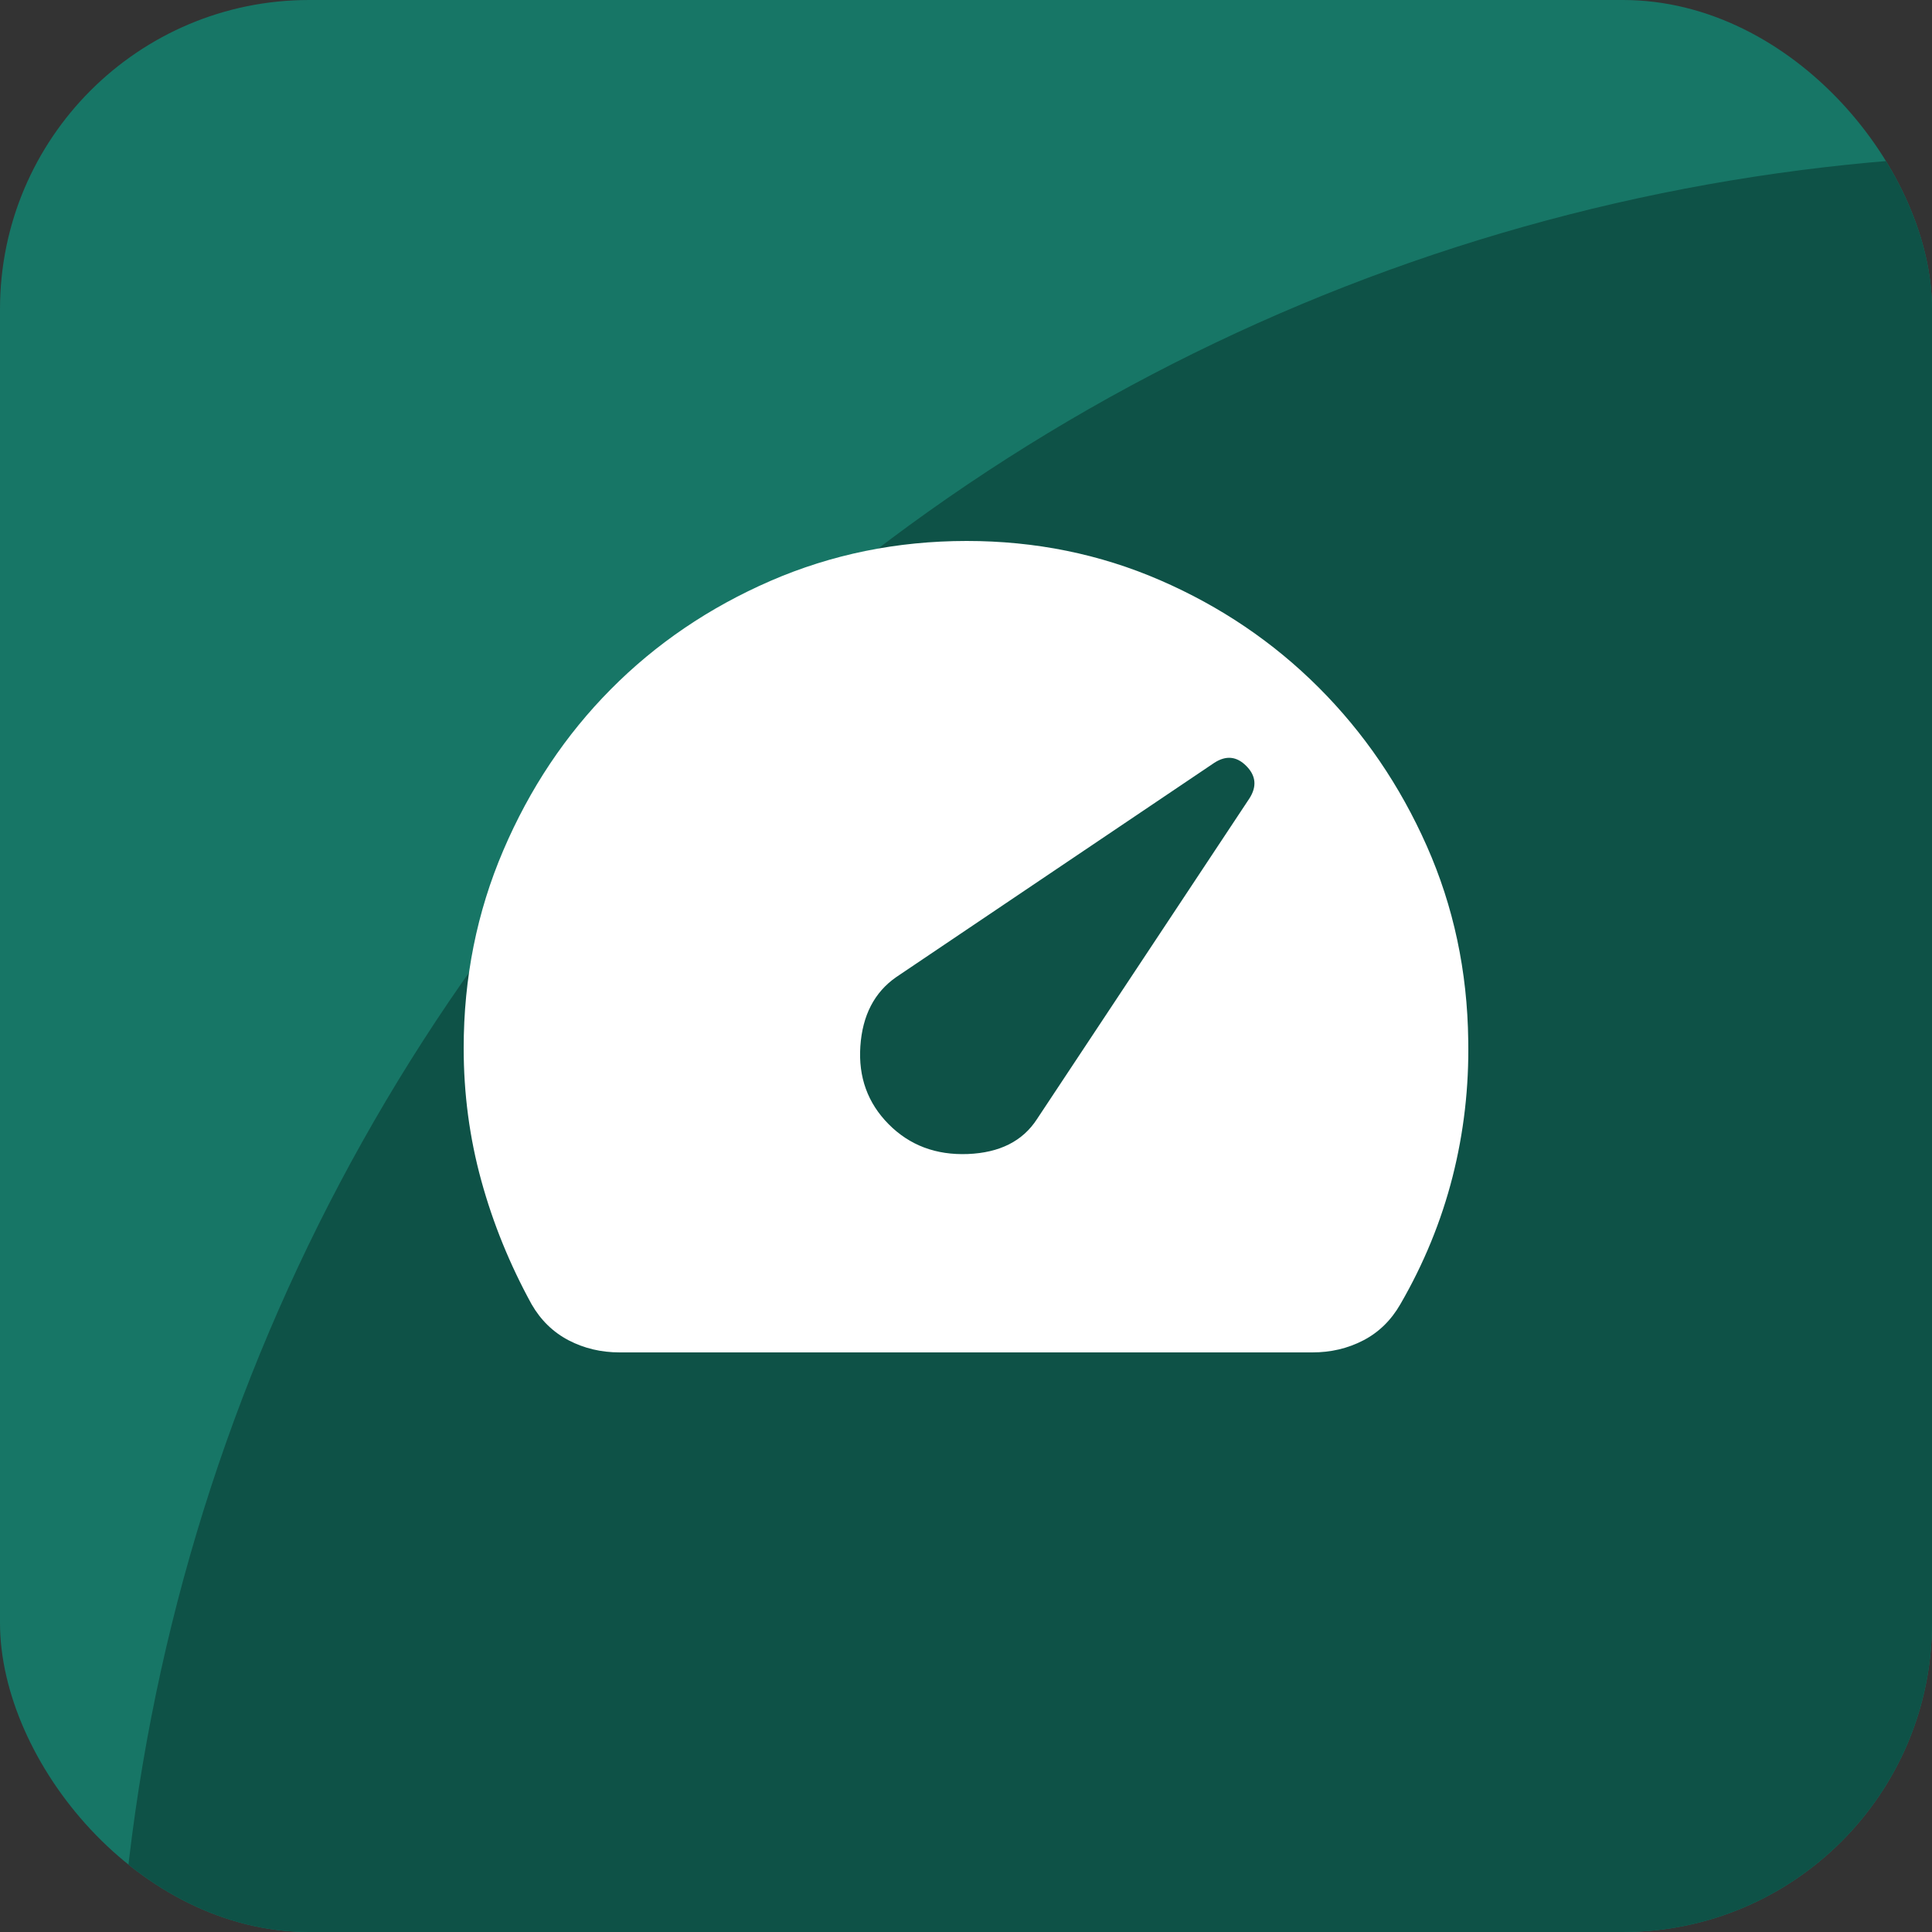
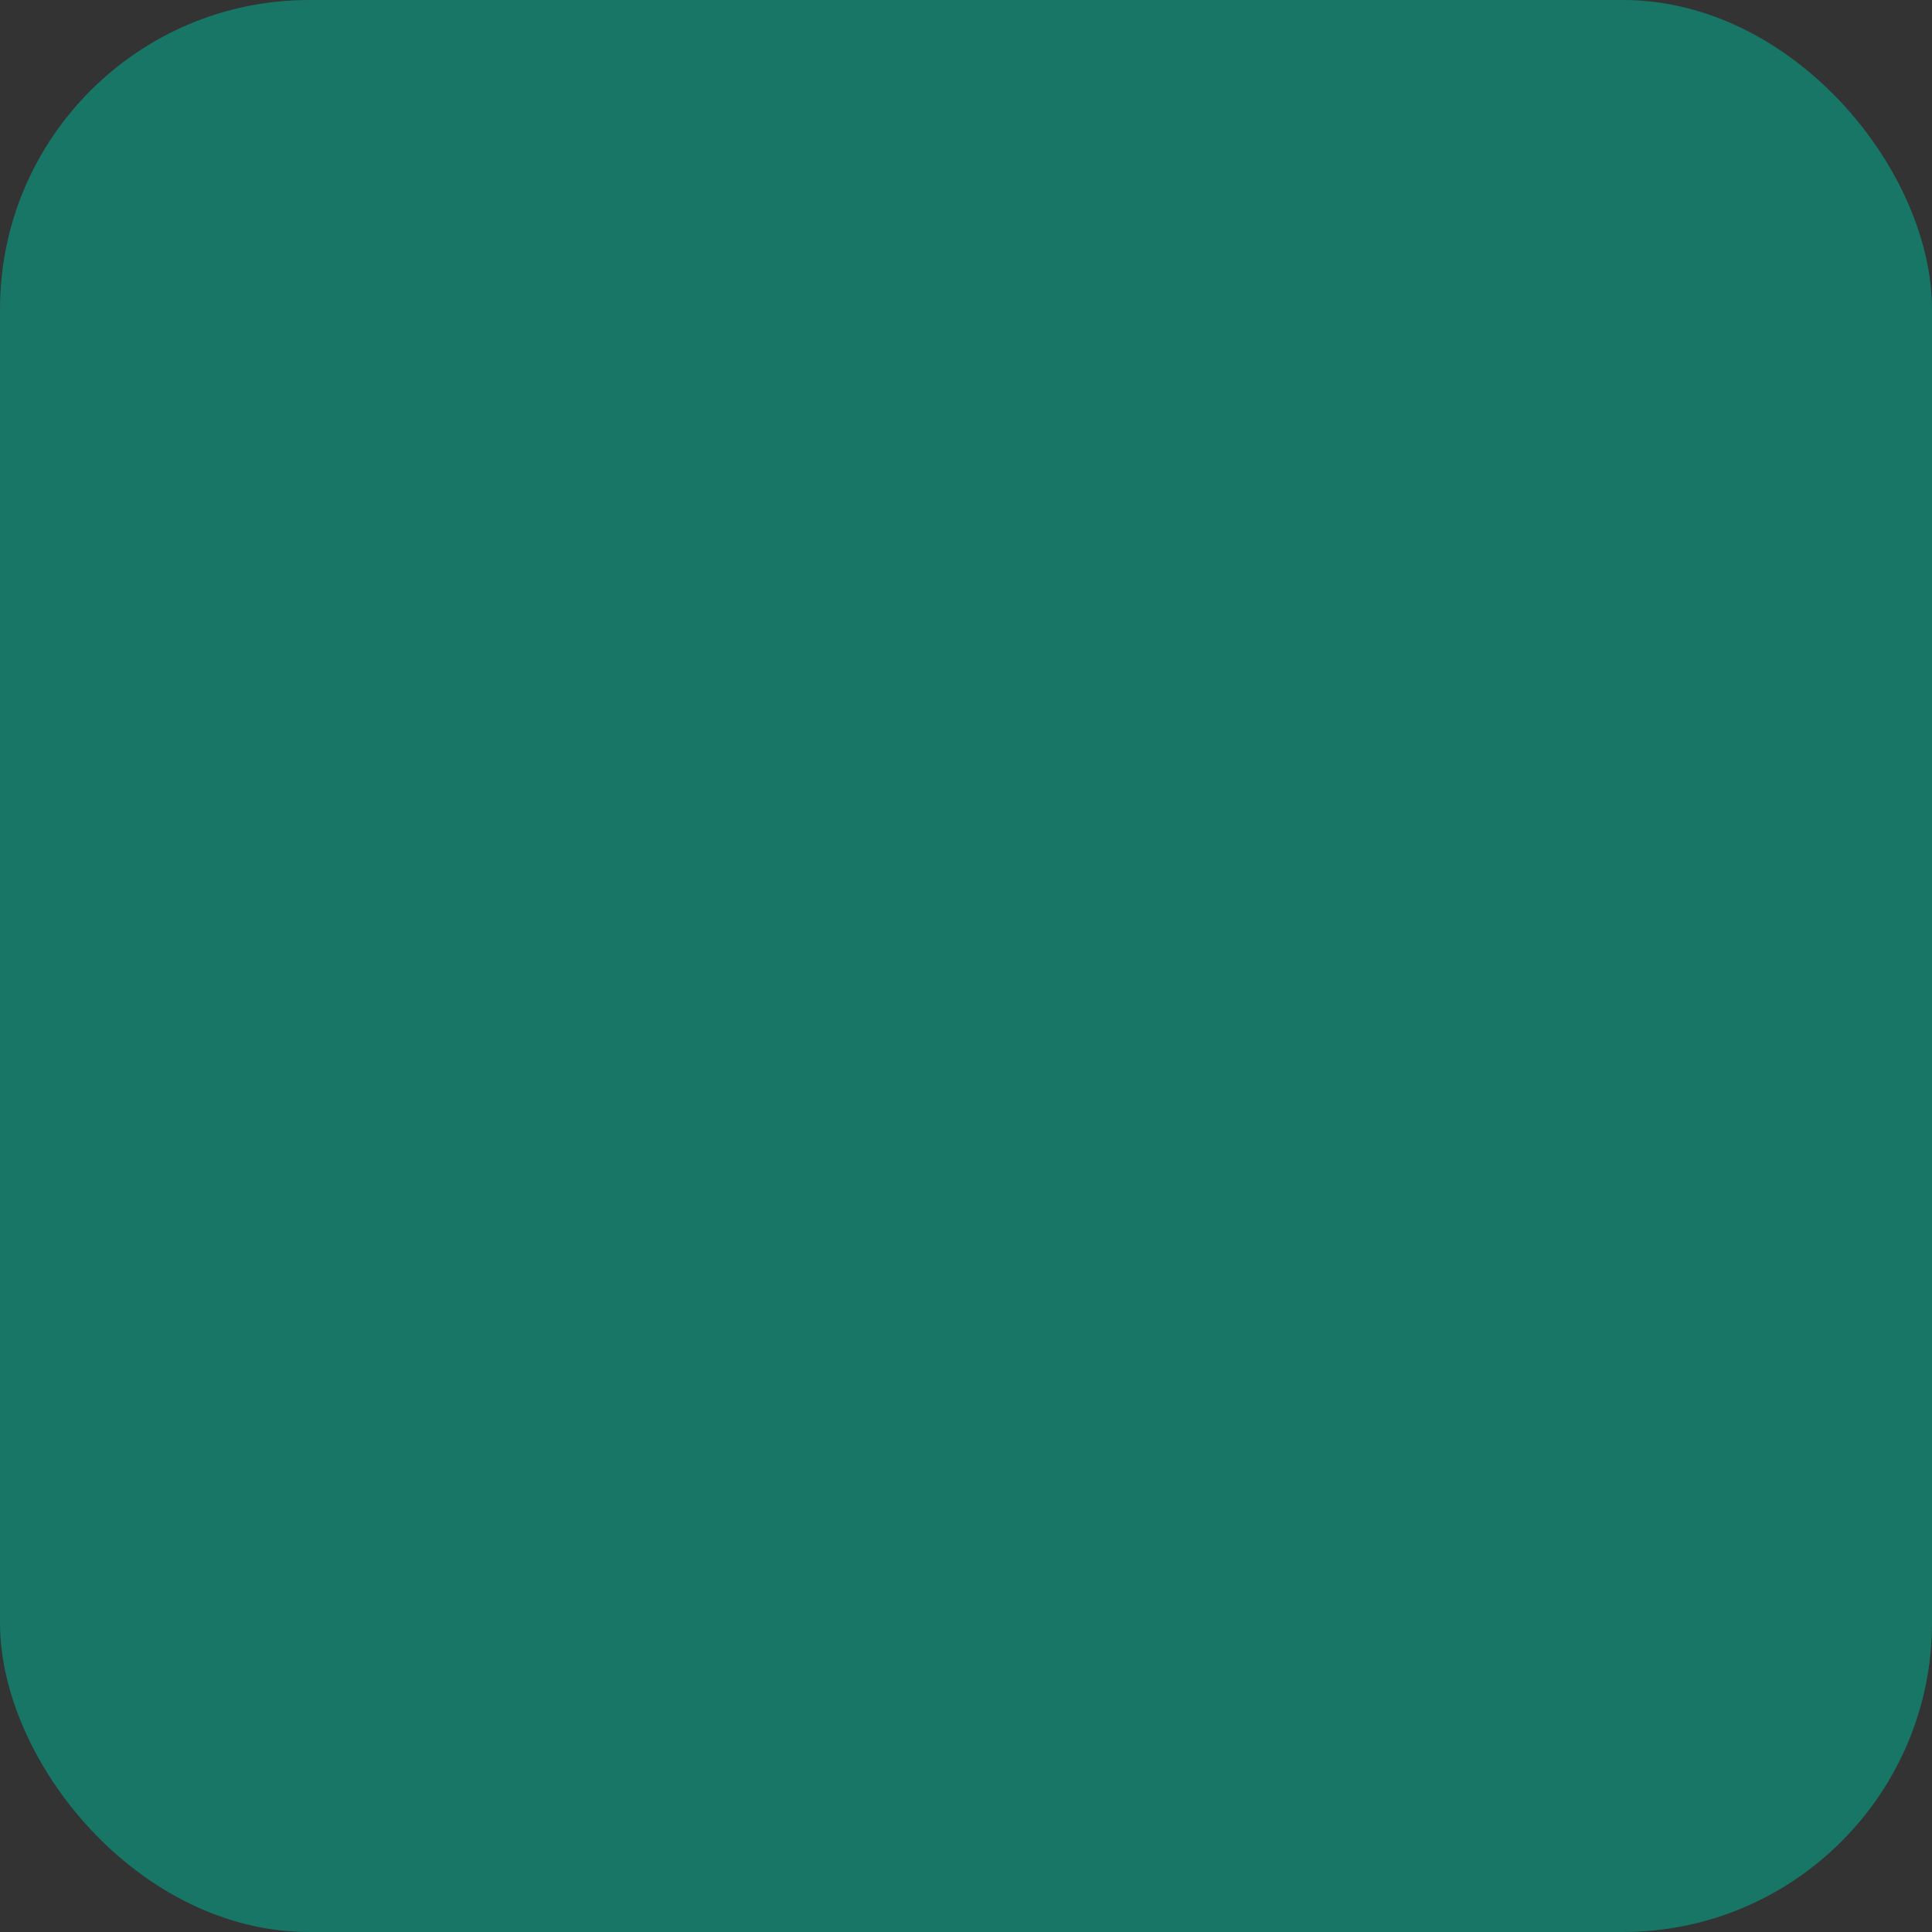
<svg xmlns="http://www.w3.org/2000/svg" width="50" height="50" viewBox="0 0 50 50" fill="none">
  <rect x="0" y="0" width="50" height="50" fill="#333333" stroke="none" />
  <g clip-path="url(#clip0_316_150)">
    <rect width="50" height="50" rx="8" fill="#177666" />
-     <path d="M12.976 83.969C5.026 73.356 1.618 60.019 3.501 46.893C5.384 33.766 12.405 21.925 23.018 13.975C33.632 6.025 46.968 2.617 60.095 4.5C73.221 6.383 85.062 13.404 93.012 24.017L52.994 53.993L12.976 83.969Z" fill="url(#paint0_linear_316_150)" />
-     <path d="M22.998 29.094C23.54 29.641 24.223 29.898 25.048 29.866C25.872 29.833 26.468 29.532 26.837 28.962L32.336 20.661C32.531 20.355 32.505 20.076 32.255 19.824C32.006 19.572 31.73 19.544 31.425 19.742L23.193 25.288C22.629 25.681 22.32 26.278 22.266 27.076C22.212 27.875 22.456 28.548 22.998 29.094ZM16.035 35C15.557 35 15.118 34.896 14.718 34.688C14.317 34.479 13.996 34.168 13.757 33.753C13.193 32.725 12.759 31.659 12.456 30.555C12.152 29.45 12 28.307 12 27.125C12 25.309 12.342 23.603 13.026 22.006C13.709 20.409 14.636 19.02 15.807 17.839C16.977 16.658 18.355 15.723 19.939 15.034C21.524 14.346 23.216 14.001 25.015 14C26.794 14 28.464 14.339 30.026 15.017C31.588 15.695 32.954 16.62 34.126 17.791C35.297 18.961 36.23 20.328 36.924 21.892C37.618 23.456 37.976 25.134 37.998 26.928C38.019 28.131 37.884 29.307 37.592 30.456C37.299 31.605 36.849 32.704 36.241 33.753C36.002 34.169 35.682 34.481 35.282 34.689C34.881 34.897 34.441 35.001 33.962 35H16.035Z" fill="white" />
  </g>
  <defs>
    <linearGradient id="paint0_linear_316_150" x1="82.97" y1="94.011" x2="52.994" y2="53.993" gradientUnits="userSpaceOnUse">
      <stop stop-color="#1D8A79" />
      <stop offset="1" stop-color="#0E5247" />
    </linearGradient>
    <clipPath id="clip0_316_150">
      <rect width="50" height="50" rx="8" fill="white" />
    </clipPath>
  </defs>
</svg>